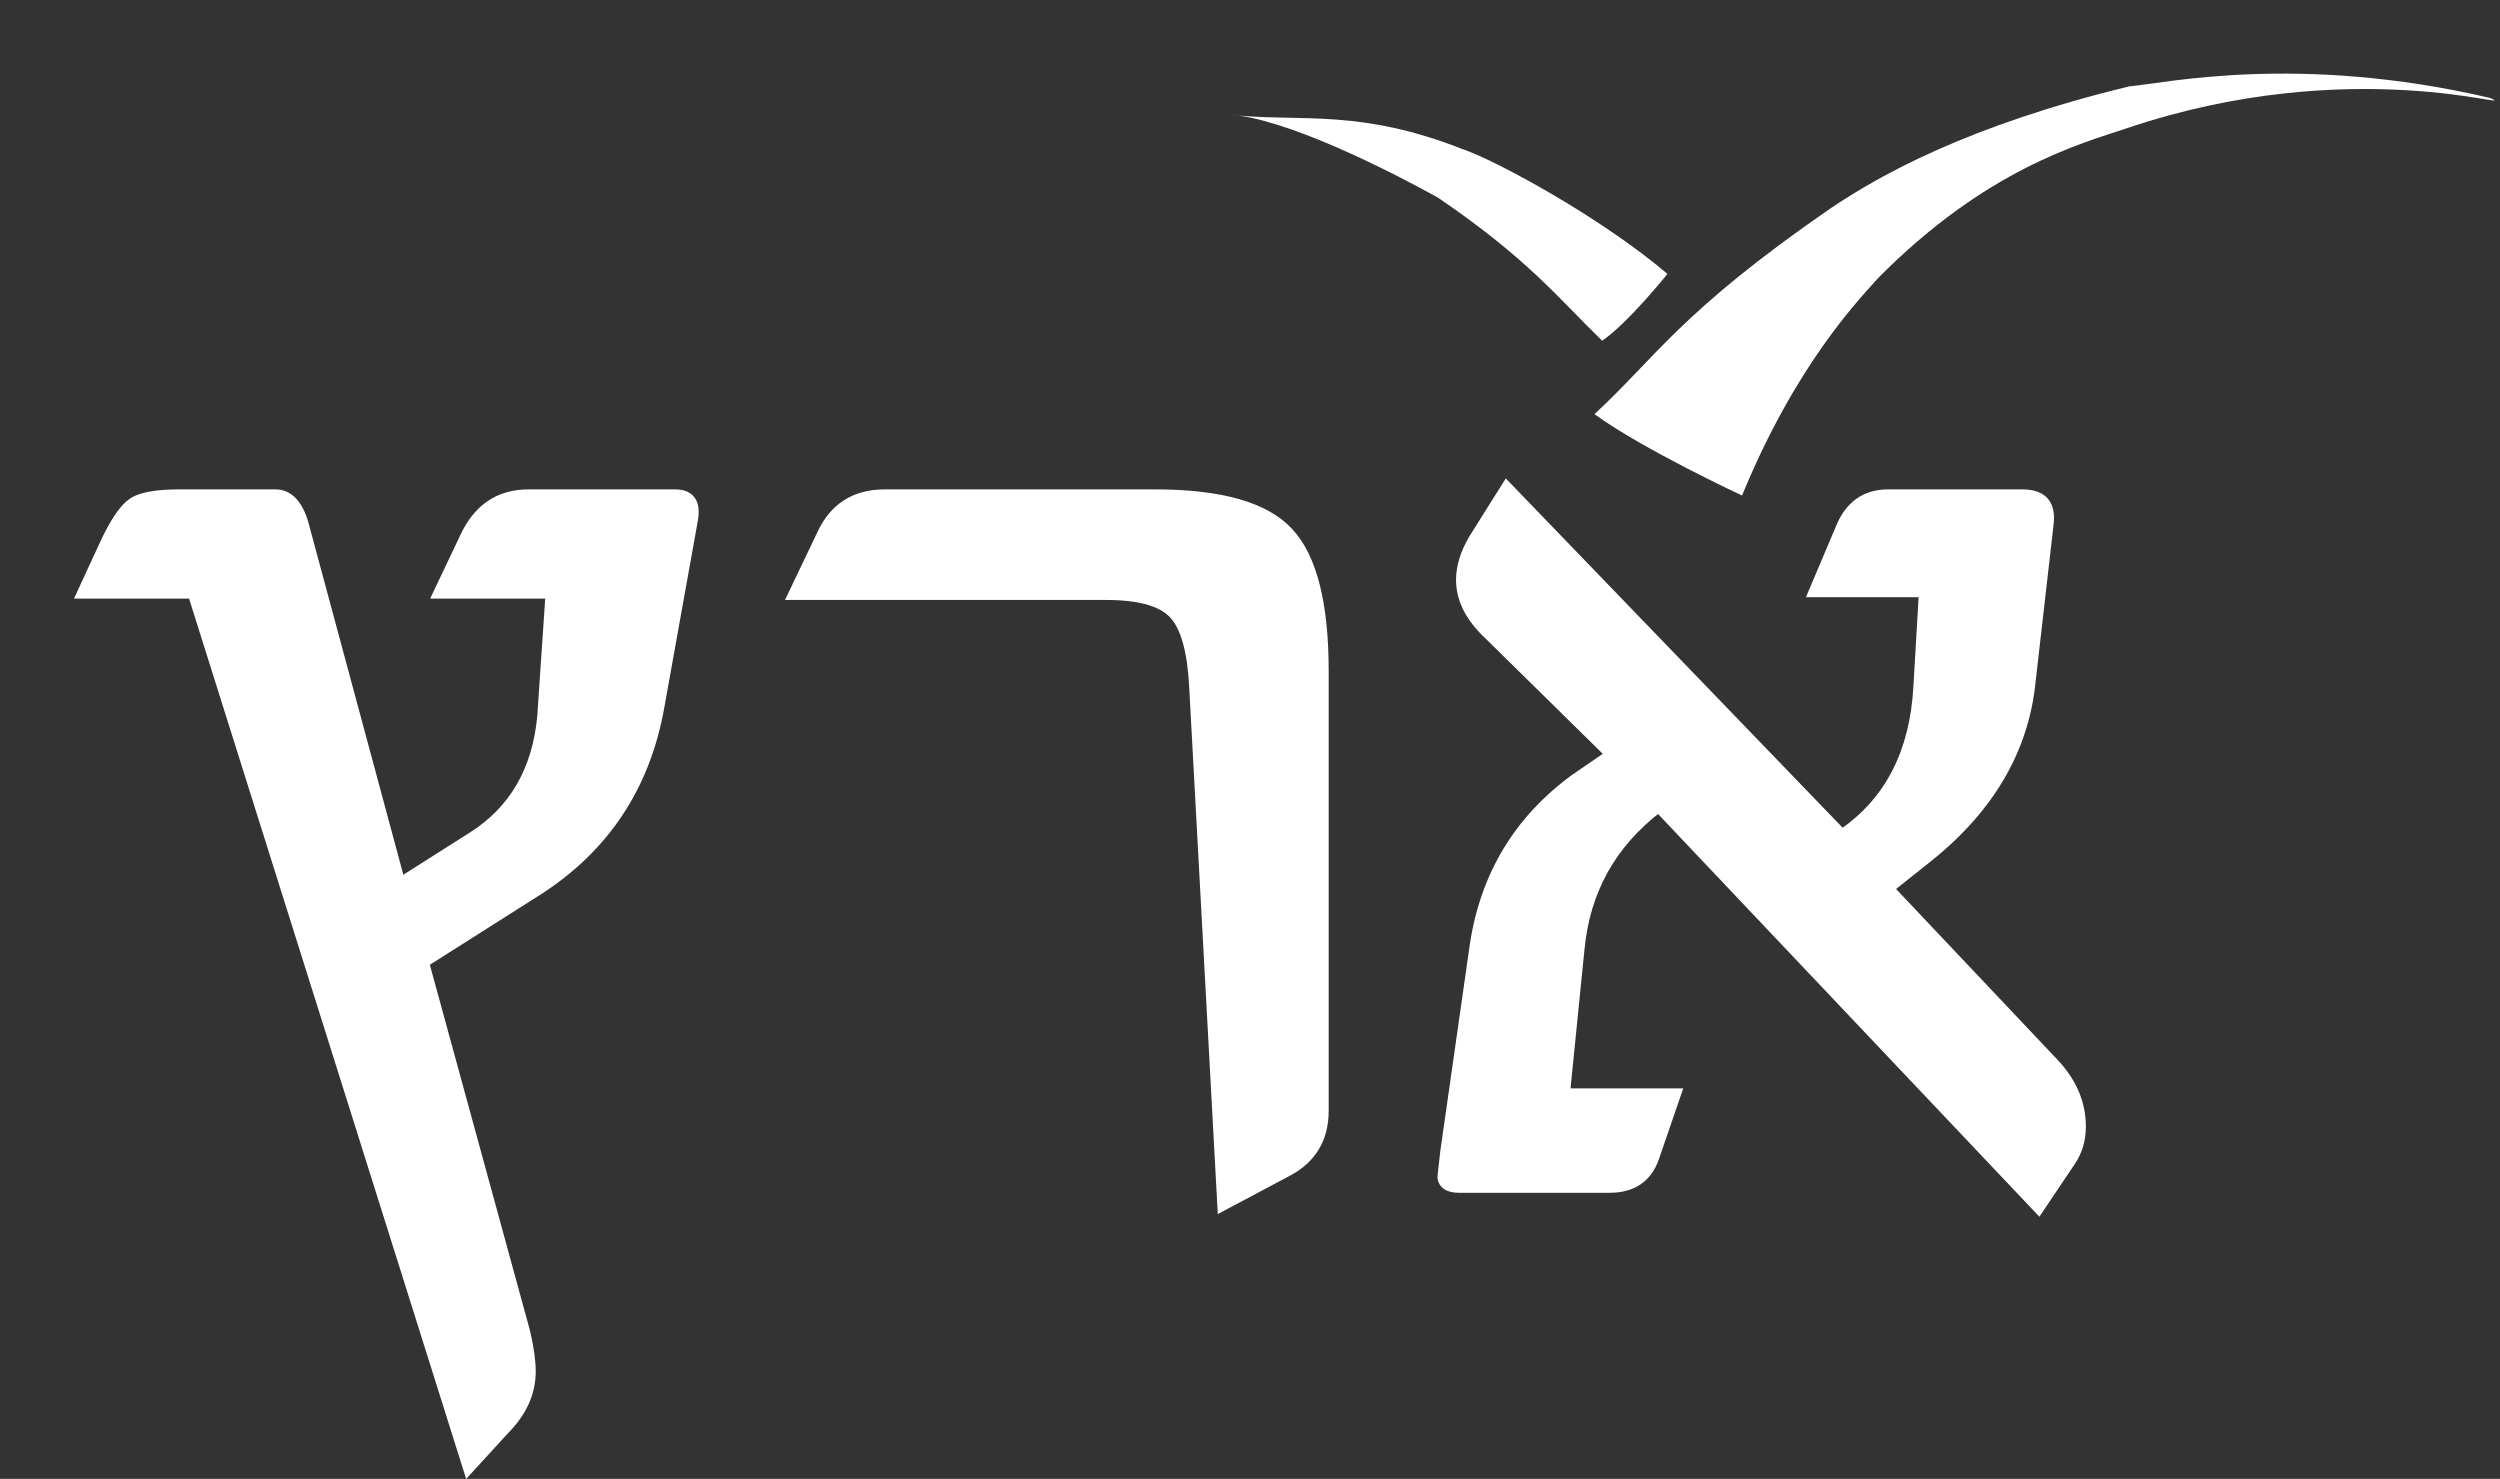
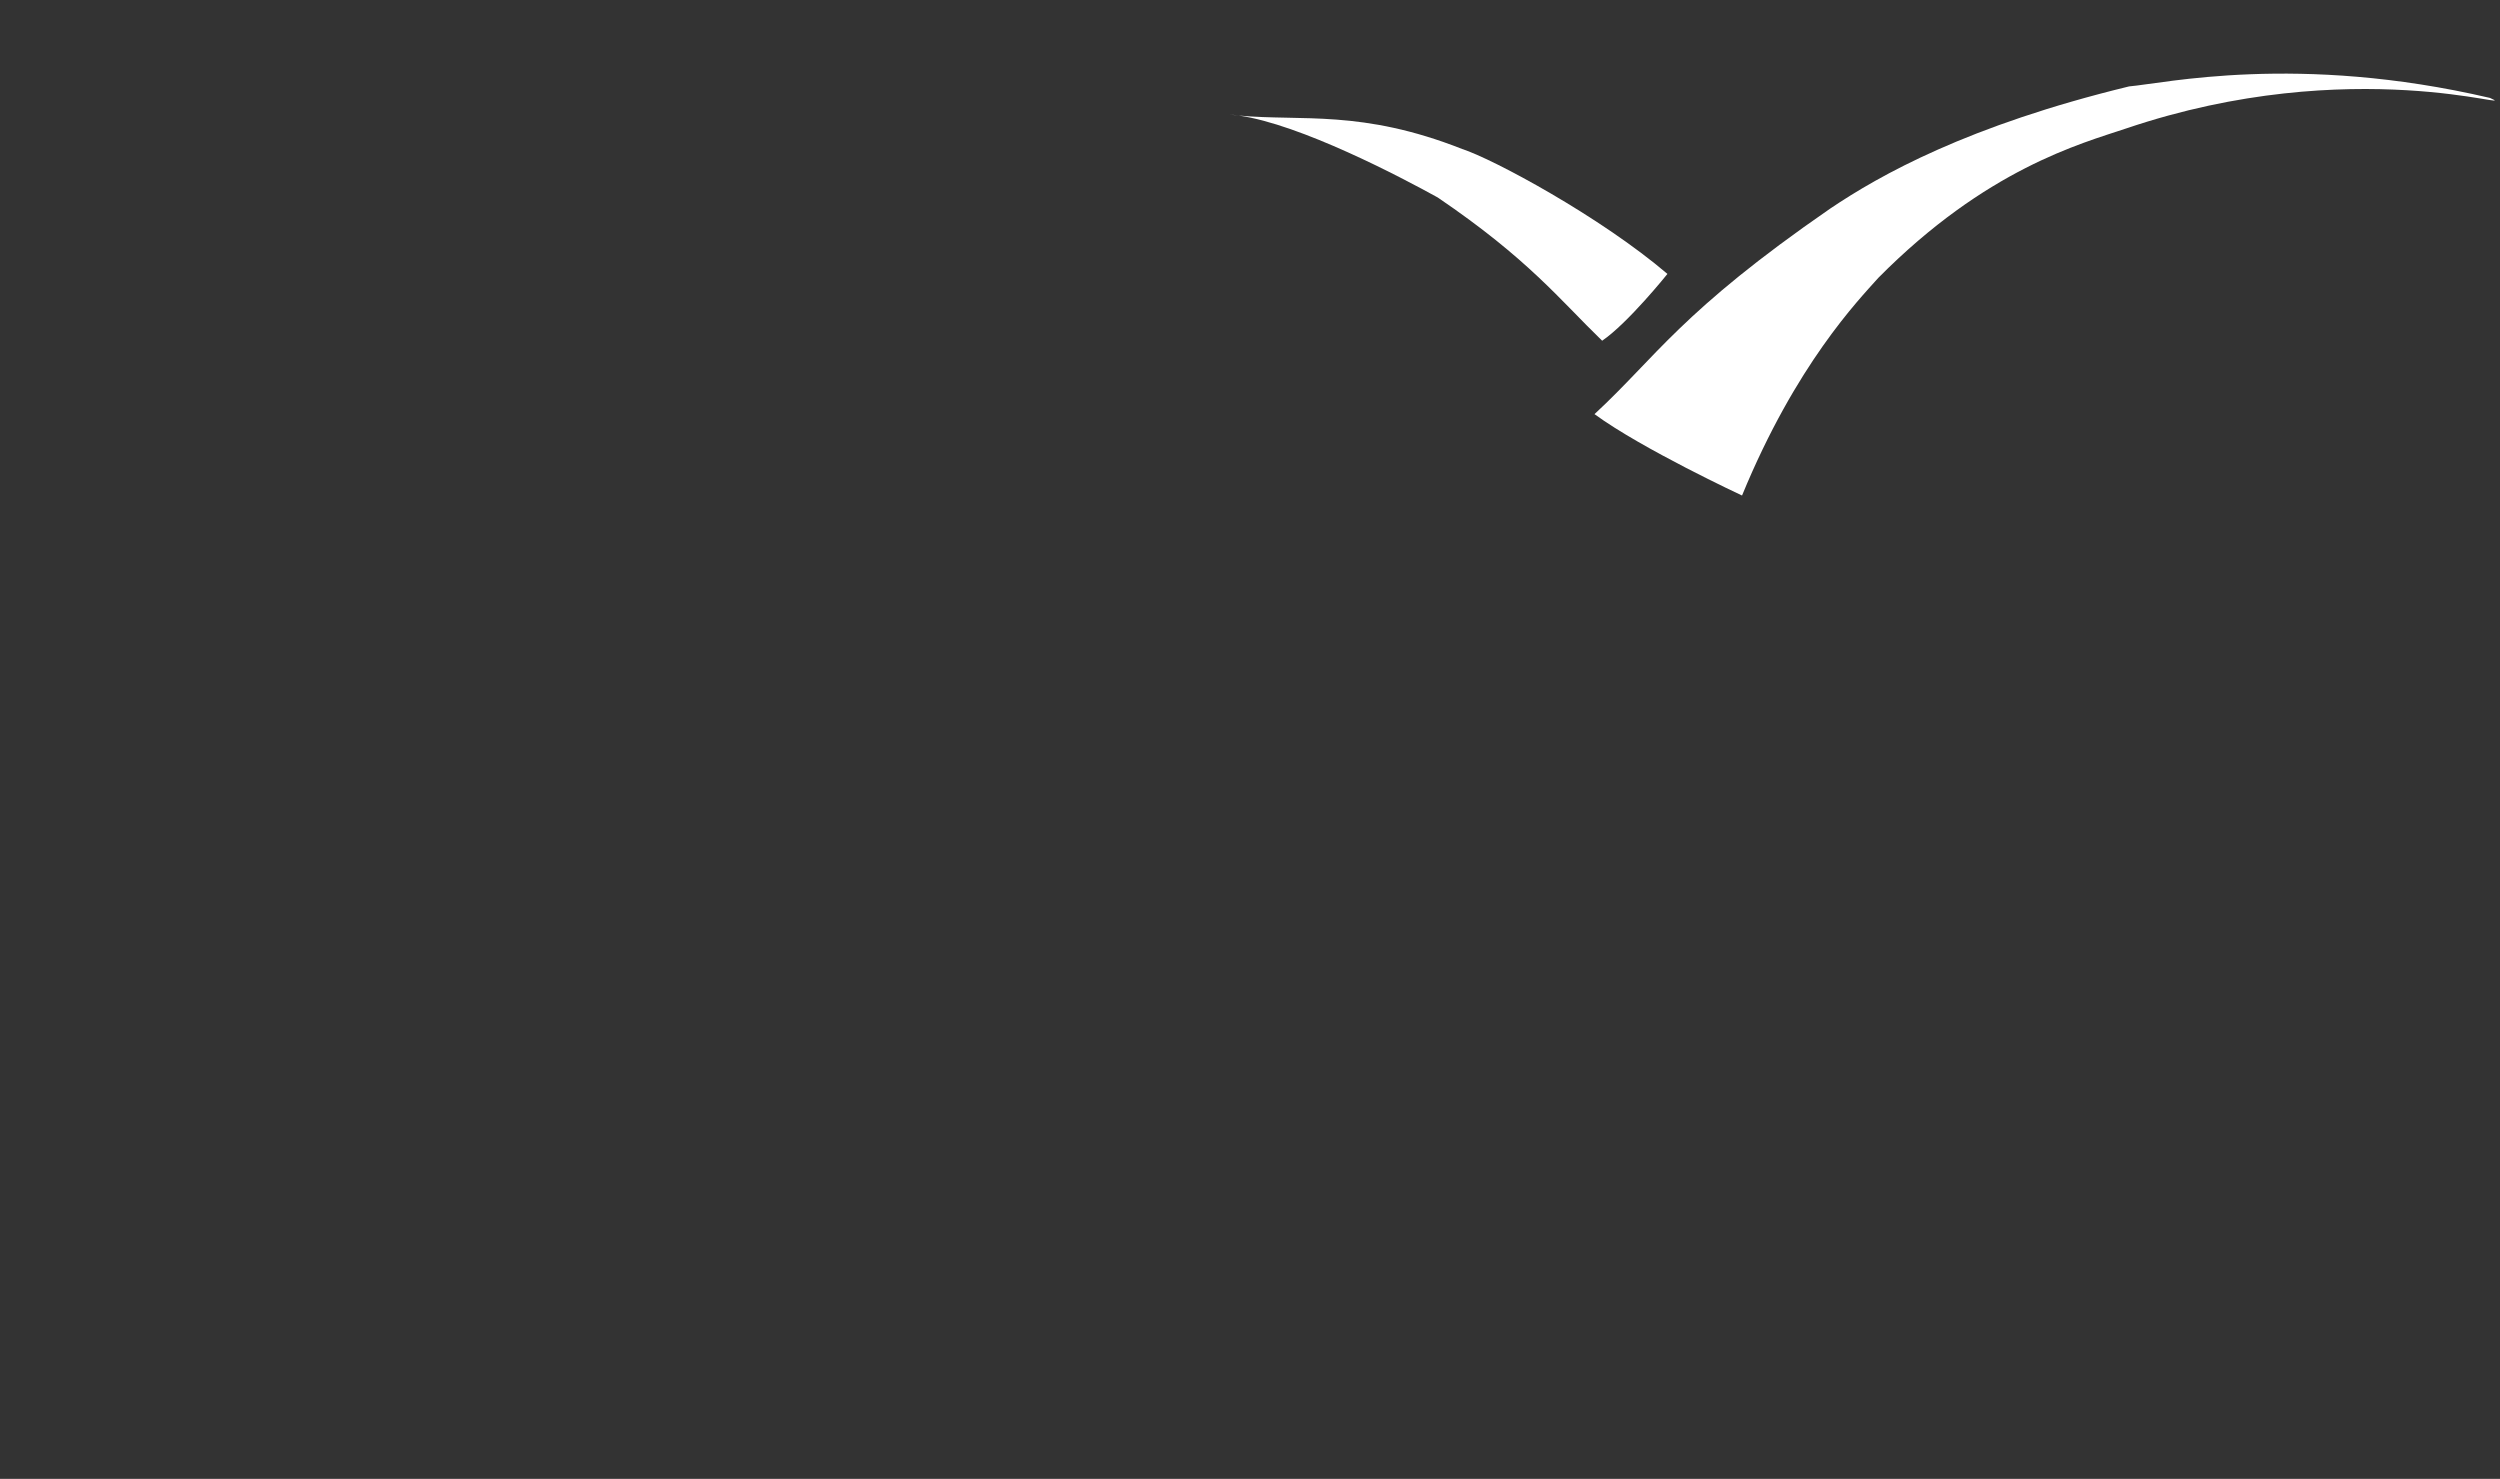
<svg xmlns="http://www.w3.org/2000/svg" width="284" height="168" viewBox="0 0 284 168" fill="none">
  <rect x="0" y="0" width="284" height="168" fill="#333333" stroke="none" />
-   <path d="M78.797 58.984L74.969 80.312C73.354 89.375 68.719 96.354 61.062 101.25L48.25 109.375L59.734 151.328C60.151 153.151 60.359 154.635 60.359 155.781C60.359 158.229 59.344 160.469 57.312 162.5L53.172 167.031L21.844 67.5H9.188L12.078 61.25C13.12 59.115 14.083 57.734 14.969 57.109C15.906 56.432 17.703 56.094 20.359 56.094H31.297C32.755 56.094 33.823 57.161 34.5 59.297L45.516 100.156L53.641 95C58.328 92.031 60.958 87.5 61.531 81.406L62.469 67.5H49.656L52.703 61.094C54.214 57.76 56.661 56.094 60.047 56.094H76.688C78.406 56.094 79.109 57.057 78.797 58.984ZM150.438 126.172C150.438 129.401 149.005 131.745 146.141 133.203L138.797 137.109L135.594 78.047C135.385 73.984 134.63 71.25 133.328 69.844C132.026 68.385 129.474 67.656 125.672 67.656H89.969L93.328 60.625C94.734 57.604 97.13 56.094 100.516 56.094H131.219C138.719 56.094 143.797 57.552 146.453 60.469C149.109 63.333 150.438 68.594 150.438 76.25V126.172ZM235.281 131.953L231.609 137.422L188.406 91.797C183.094 95.859 180.125 101.198 179.5 107.812L177.859 124.141H190.516L187.938 131.641C187.104 133.88 185.411 135 182.859 135H165.75C164.552 135 163.901 134.583 163.797 133.75C163.797 133.646 163.901 132.682 164.109 130.859L167.469 107.344C168.667 99.427 172.469 93.125 178.875 88.438L182.859 85.703L168.562 71.641C166.792 69.818 165.906 67.891 165.906 65.859C165.906 64.401 166.375 62.865 167.312 61.25L171.141 55.156L209.266 94.688C214.578 91.042 217.443 85.495 217.859 78.047L218.484 67.344H205.906L208.953 60.156C209.995 57.448 211.844 56.094 214.5 56.094H229.734C232.078 56.094 233.094 57.266 232.781 59.609L230.672 78.047C229.734 85.703 225.672 92.318 218.484 97.891L214.656 100.937L233.562 120.937C235.49 123.073 236.453 125.417 236.453 127.969C236.453 129.479 236.062 130.807 235.281 131.953Z" fill="white" />
-   <path d="M78.797 58.984L79.289 59.073L79.29 59.064L78.797 58.984ZM74.969 80.312L74.477 80.224L74.477 80.225L74.969 80.312ZM61.062 101.25L61.33 101.672L61.332 101.671L61.062 101.25ZM48.25 109.375L47.982 108.953L47.67 109.151L47.768 109.507L48.25 109.375ZM59.734 151.328L60.222 151.217L60.219 151.206L60.217 151.196L59.734 151.328ZM57.312 162.5L56.959 162.146L56.951 162.154L56.943 162.163L57.312 162.5ZM53.172 167.031L52.695 167.181L52.956 168.009L53.541 167.368L53.172 167.031ZM21.844 67.5L22.321 67.35L22.211 67H21.844V67.5ZM9.188 67.5L8.734 67.29L8.405 68H9.188V67.5ZM12.078 61.25L11.629 61.031L11.624 61.04L12.078 61.25ZM14.969 57.109L15.257 57.518L15.261 57.515L14.969 57.109ZM34.5 59.297L34.983 59.167L34.98 59.156L34.977 59.146L34.5 59.297ZM45.516 100.156L45.033 100.286L45.21 100.943L45.783 100.578L45.516 100.156ZM53.641 95L53.373 94.578L53.373 94.578L53.641 95ZM61.531 81.406L62.029 81.453L62.03 81.44L61.531 81.406ZM62.469 67.5L62.968 67.534L63.004 67H62.469V67.5ZM49.656 67.5L49.205 67.285L48.865 68H49.656V67.5ZM52.703 61.094L53.155 61.309L53.159 61.3L52.703 61.094ZM78.305 58.896L74.477 80.224L75.461 80.401L79.289 59.073L78.305 58.896ZM74.477 80.225C72.886 89.152 68.33 96.009 60.793 100.829L61.332 101.671C69.107 96.699 73.822 89.598 75.461 80.4L74.477 80.225ZM60.795 100.828L47.982 108.953L48.518 109.797L61.33 101.672L60.795 100.828ZM47.768 109.507L59.252 151.46L60.217 151.196L48.732 109.243L47.768 109.507ZM59.247 151.44C59.66 153.246 59.859 154.689 59.859 155.781H60.859C60.859 154.582 60.642 153.056 60.222 151.217L59.247 151.44ZM59.859 155.781C59.859 158.074 58.914 160.191 56.959 162.146L57.666 162.854C59.773 160.746 60.859 158.385 60.859 155.781H59.859ZM56.943 162.163L52.803 166.694L53.541 167.368L57.682 162.837L56.943 162.163ZM53.649 166.881L22.321 67.35L21.367 67.65L52.695 167.181L53.649 166.881ZM21.844 67H9.188V68H21.844V67ZM9.641 67.71L12.532 61.46L11.624 61.04L8.734 67.29L9.641 67.71ZM12.527 61.469C13.566 59.339 14.484 58.063 15.257 57.518L14.68 56.701C13.683 57.405 12.673 58.89 11.629 61.031L12.527 61.469ZM15.261 57.515C15.646 57.237 16.248 57.002 17.112 56.839C17.97 56.677 19.05 56.594 20.359 56.594V55.594C19.013 55.594 17.866 55.679 16.927 55.856C15.994 56.032 15.229 56.305 14.676 56.704L15.261 57.515ZM20.359 56.594H31.297V55.594H20.359V56.594ZM31.297 56.594C31.888 56.594 32.394 56.804 32.838 57.248C33.294 57.705 33.698 58.423 34.023 59.448L34.977 59.146C34.625 58.036 34.156 57.152 33.545 56.541C32.921 55.917 32.164 55.594 31.297 55.594V56.594ZM34.017 59.427L45.033 100.286L45.998 100.026L34.983 59.167L34.017 59.427ZM45.783 100.578L53.908 95.422L53.373 94.578L45.248 99.734L45.783 100.578ZM53.908 95.422C58.741 92.362 61.443 87.683 62.029 81.453L61.033 81.359C60.473 87.317 57.915 91.701 53.373 94.578L53.908 95.422ZM62.03 81.44L62.968 67.534L61.97 67.466L61.032 81.373L62.03 81.44ZM62.469 67H49.656V68H62.469V67ZM50.108 67.715L53.155 61.309L52.252 60.879L49.205 67.285L50.108 67.715ZM53.159 61.3C53.885 59.697 54.821 58.528 55.953 57.757C57.083 56.988 58.44 56.594 60.047 56.594V55.594C58.269 55.594 56.709 56.033 55.391 56.93C54.075 57.826 53.032 59.157 52.248 60.887L53.159 61.3ZM60.047 56.594H76.688V55.594H60.047V56.594ZM76.688 56.594C77.462 56.594 77.879 56.809 78.1 57.111C78.335 57.434 78.451 57.992 78.303 58.904L79.29 59.064C79.455 58.049 79.376 57.163 78.908 56.522C78.425 55.861 77.632 55.594 76.688 55.594V56.594ZM146.141 133.203L145.914 132.757L145.906 132.762L146.141 133.203ZM138.797 137.109L138.298 137.136L138.34 137.919L139.032 137.551L138.797 137.109ZM135.594 78.047L135.094 78.073L135.094 78.074L135.594 78.047ZM133.328 69.844L132.955 70.177L132.961 70.183L133.328 69.844ZM89.969 67.656L89.518 67.441L89.176 68.156H89.969V67.656ZM93.328 60.625L93.779 60.84L93.781 60.836L93.328 60.625ZM146.453 60.469L146.083 60.805L146.086 60.809L146.453 60.469ZM149.938 126.172C149.938 127.711 149.597 129.01 148.937 130.091C148.276 131.171 147.278 132.063 145.914 132.758L146.367 133.649C147.868 132.885 149.018 131.876 149.79 130.612C150.562 129.349 150.938 127.862 150.938 126.172H149.938ZM145.906 132.762L138.562 136.668L139.032 137.551L146.375 133.645L145.906 132.762ZM139.296 137.082L136.093 78.02L135.094 78.074L138.298 137.136L139.296 137.082ZM136.093 78.021C135.988 75.968 135.744 74.23 135.353 72.816C134.964 71.406 134.42 70.287 133.695 69.504L132.961 70.183C133.538 70.806 134.023 71.758 134.389 73.082C134.754 74.403 134.991 76.063 135.094 78.073L136.093 78.021ZM133.701 69.511C132.246 67.881 129.496 67.156 125.672 67.156V68.156C129.452 68.156 131.806 68.89 132.955 70.177L133.701 69.511ZM125.672 67.156H89.969V68.156H125.672V67.156ZM90.42 67.872L93.779 60.84L92.877 60.409L89.518 67.441L90.42 67.872ZM93.781 60.836C94.451 59.397 95.343 58.345 96.446 57.65C97.55 56.954 98.899 56.594 100.516 56.594V55.594C98.747 55.594 97.205 55.989 95.913 56.804C94.62 57.618 93.611 58.832 92.875 60.414L93.781 60.836ZM100.516 56.594H131.219V55.594H100.516V56.594ZM131.219 56.594C138.692 56.594 143.578 58.055 146.083 60.805L146.823 60.132C144.015 57.049 138.745 55.594 131.219 55.594V56.594ZM146.086 60.809C148.605 63.525 149.938 68.615 149.938 76.25H150.938C150.938 68.573 149.613 63.141 146.82 60.129L146.086 60.809ZM149.938 76.25V126.172H150.938V76.25H149.938ZM235.281 131.953L234.868 131.671L234.866 131.674L235.281 131.953ZM231.609 137.422L231.246 137.766L231.676 138.219L232.024 137.701L231.609 137.422ZM188.406 91.797L188.769 91.453L188.46 91.126L188.103 91.4L188.406 91.797ZM179.5 107.812L179.997 107.862L179.998 107.86L179.5 107.812ZM177.859 124.141L177.362 124.091L177.307 124.641H177.859V124.141ZM190.516 124.141L190.988 124.303L191.216 123.641H190.516V124.141ZM187.938 131.641L188.406 131.815L188.41 131.803L187.938 131.641ZM163.797 133.75H163.297V133.781L163.301 133.812L163.797 133.75ZM164.109 130.859L163.614 130.789L163.613 130.803L164.109 130.859ZM167.469 107.344L166.974 107.269L166.974 107.273L167.469 107.344ZM178.875 88.438L178.592 88.025L178.586 88.029L178.58 88.034L178.875 88.438ZM182.859 85.703L183.142 86.115L183.643 85.772L183.21 85.347L182.859 85.703ZM168.562 71.641L168.204 71.989L168.212 71.997L168.562 71.641ZM167.312 61.25L166.889 60.984L166.884 60.991L166.88 60.999L167.312 61.25ZM171.141 55.156L171.501 54.809L171.057 54.349L170.717 54.89L171.141 55.156ZM209.266 94.688L208.906 95.035L209.2 95.339L209.549 95.1L209.266 94.688ZM217.859 78.047L217.36 78.018L217.36 78.019L217.859 78.047ZM218.484 67.344L218.984 67.373L219.014 66.844H218.484V67.344ZM205.906 67.344L205.446 67.149L205.151 67.844H205.906V67.344ZM208.953 60.156L209.413 60.351L209.417 60.344L209.42 60.336L208.953 60.156ZM232.781 59.609L232.286 59.543L232.284 59.553L232.781 59.609ZM230.672 78.047L231.168 78.108L231.169 78.104L230.672 78.047ZM218.484 97.891L218.178 97.495L218.173 97.499L218.484 97.891ZM214.656 100.937L214.345 100.546L213.919 100.885L214.293 101.281L214.656 100.937ZM233.562 120.937L233.934 120.602L233.926 120.594L233.562 120.937ZM234.866 131.674L231.194 137.143L232.024 137.701L235.696 132.232L234.866 131.674ZM231.972 137.078L188.769 91.453L188.043 92.141L231.246 137.766L231.972 137.078ZM188.103 91.4C182.68 95.546 179.64 101.011 179.002 107.765L179.998 107.86C180.61 101.385 183.507 96.173 188.71 92.194L188.103 91.4ZM179.003 107.762L177.362 124.091L178.357 124.191L179.997 107.862L179.003 107.762ZM177.859 124.641H190.516V123.641H177.859V124.641ZM190.043 123.978L187.465 131.478L188.41 131.803L190.988 124.303L190.043 123.978ZM187.469 131.466C187.082 132.505 186.51 133.252 185.767 133.743C185.021 134.236 184.063 134.5 182.859 134.5V135.5C184.208 135.5 185.372 135.204 186.319 134.577C187.268 133.949 187.959 133.016 188.406 131.815L187.469 131.466ZM182.859 134.5H165.75V135.5H182.859V134.5ZM165.75 134.5C165.198 134.5 164.845 134.402 164.633 134.266C164.444 134.146 164.328 133.972 164.293 133.688L163.301 133.812C163.369 134.362 163.631 134.813 164.094 135.109C164.533 135.389 165.104 135.5 165.75 135.5V134.5ZM164.297 133.75C164.297 133.755 164.3 133.706 164.314 133.559C164.327 133.428 164.346 133.243 164.372 133.003C164.424 132.523 164.502 131.827 164.606 130.916L163.613 130.803C163.508 131.714 163.43 132.412 163.378 132.895C163.352 133.137 163.332 133.326 163.319 133.462C163.307 133.583 163.297 133.693 163.297 133.75H164.297ZM164.604 130.93L167.964 107.414L166.974 107.273L163.614 130.789L164.604 130.93ZM167.963 107.419C169.141 99.632 172.873 93.449 179.17 88.841L178.58 88.034C172.065 92.801 168.192 99.222 166.974 107.269L167.963 107.419ZM179.158 88.85L183.142 86.115L182.576 85.291L178.592 88.025L179.158 88.85ZM183.21 85.347L168.913 71.284L168.212 71.997L182.509 86.06L183.21 85.347ZM168.921 71.292C167.217 69.538 166.406 67.73 166.406 65.859H165.406C165.406 68.051 166.366 70.097 168.204 71.989L168.921 71.292ZM166.406 65.859C166.406 64.511 166.84 63.06 167.745 61.501L166.88 60.999C165.91 62.669 165.406 64.291 165.406 65.859H166.406ZM167.736 61.516L171.564 55.422L170.717 54.89L166.889 60.984L167.736 61.516ZM170.781 55.503L208.906 95.035L209.626 94.34L171.501 54.809L170.781 55.503ZM209.549 95.1C215.01 91.352 217.935 85.65 218.359 78.075L217.36 78.019C216.951 85.34 214.146 90.732 208.983 94.275L209.549 95.1ZM218.359 78.076L218.984 67.373L217.985 67.315L217.36 78.018L218.359 78.076ZM218.484 66.844H205.906V67.844H218.484V66.844ZM206.367 67.539L209.413 60.351L208.493 59.961L205.446 67.149L206.367 67.539ZM209.42 60.336C209.915 59.047 210.588 58.12 211.417 57.513C212.242 56.908 213.261 56.594 214.5 56.594V55.594C213.083 55.594 211.849 55.956 210.826 56.706C209.806 57.453 209.033 58.557 208.486 59.977L209.42 60.336ZM214.5 56.594H229.734V55.594H214.5V56.594ZM229.734 56.594C230.836 56.594 231.503 56.87 231.876 57.3C232.25 57.732 232.433 58.439 232.286 59.543L233.277 59.675C233.442 58.436 233.273 57.386 232.632 56.645C231.989 55.904 230.977 55.594 229.734 55.594V56.594ZM232.284 59.553L230.175 77.99L231.169 78.104L233.278 59.666L232.284 59.553ZM230.176 77.986C229.257 85.487 225.28 91.989 218.178 97.496L218.791 98.286C226.063 92.647 230.212 85.92 231.168 78.108L230.176 77.986ZM218.173 97.499L214.345 100.546L214.968 101.329L218.796 98.282L218.173 97.499ZM214.293 101.281L233.199 121.281L233.926 120.594L215.02 100.594L214.293 101.281ZM233.191 121.272C235.047 123.329 235.953 125.556 235.953 127.969H236.953C236.953 125.277 235.932 122.817 233.934 120.602L233.191 121.272ZM235.953 127.969C235.953 129.388 235.588 130.616 234.868 131.671L235.694 132.235C236.537 130.998 236.953 129.57 236.953 127.969H235.953Z" fill="white" />
  <path d="M140.716 13.127C140.371 13.095 140.025 13.059 139.677 13.017C140.011 13.04 140.358 13.077 140.716 13.127C147.943 13.795 154.673 12.422 166.101 16.925C169.622 18.066 181.771 24.596 189.421 31.117C189.421 31.117 184.94 36.709 182.004 38.707C177.223 34.081 173.642 29.438 163.325 22.433C159.201 20.154 147.733 14.114 140.716 13.127Z" fill="white" />
  <path d="M207.924 23.687C190.926 35.419 188.177 40.529 181.134 47.045C186.56 51.015 197.895 56.29 197.895 56.29C204.012 41.413 211.11 34.102 213.383 31.558C225.626 19.201 236.318 16.334 241.536 14.592C267.325 5.861 286.937 12.902 282.86 11.123C261.016 6.029 245.784 9.485 241.863 9.816C223.565 14.261 213.583 19.876 207.924 23.687Z" fill="white" />
</svg>